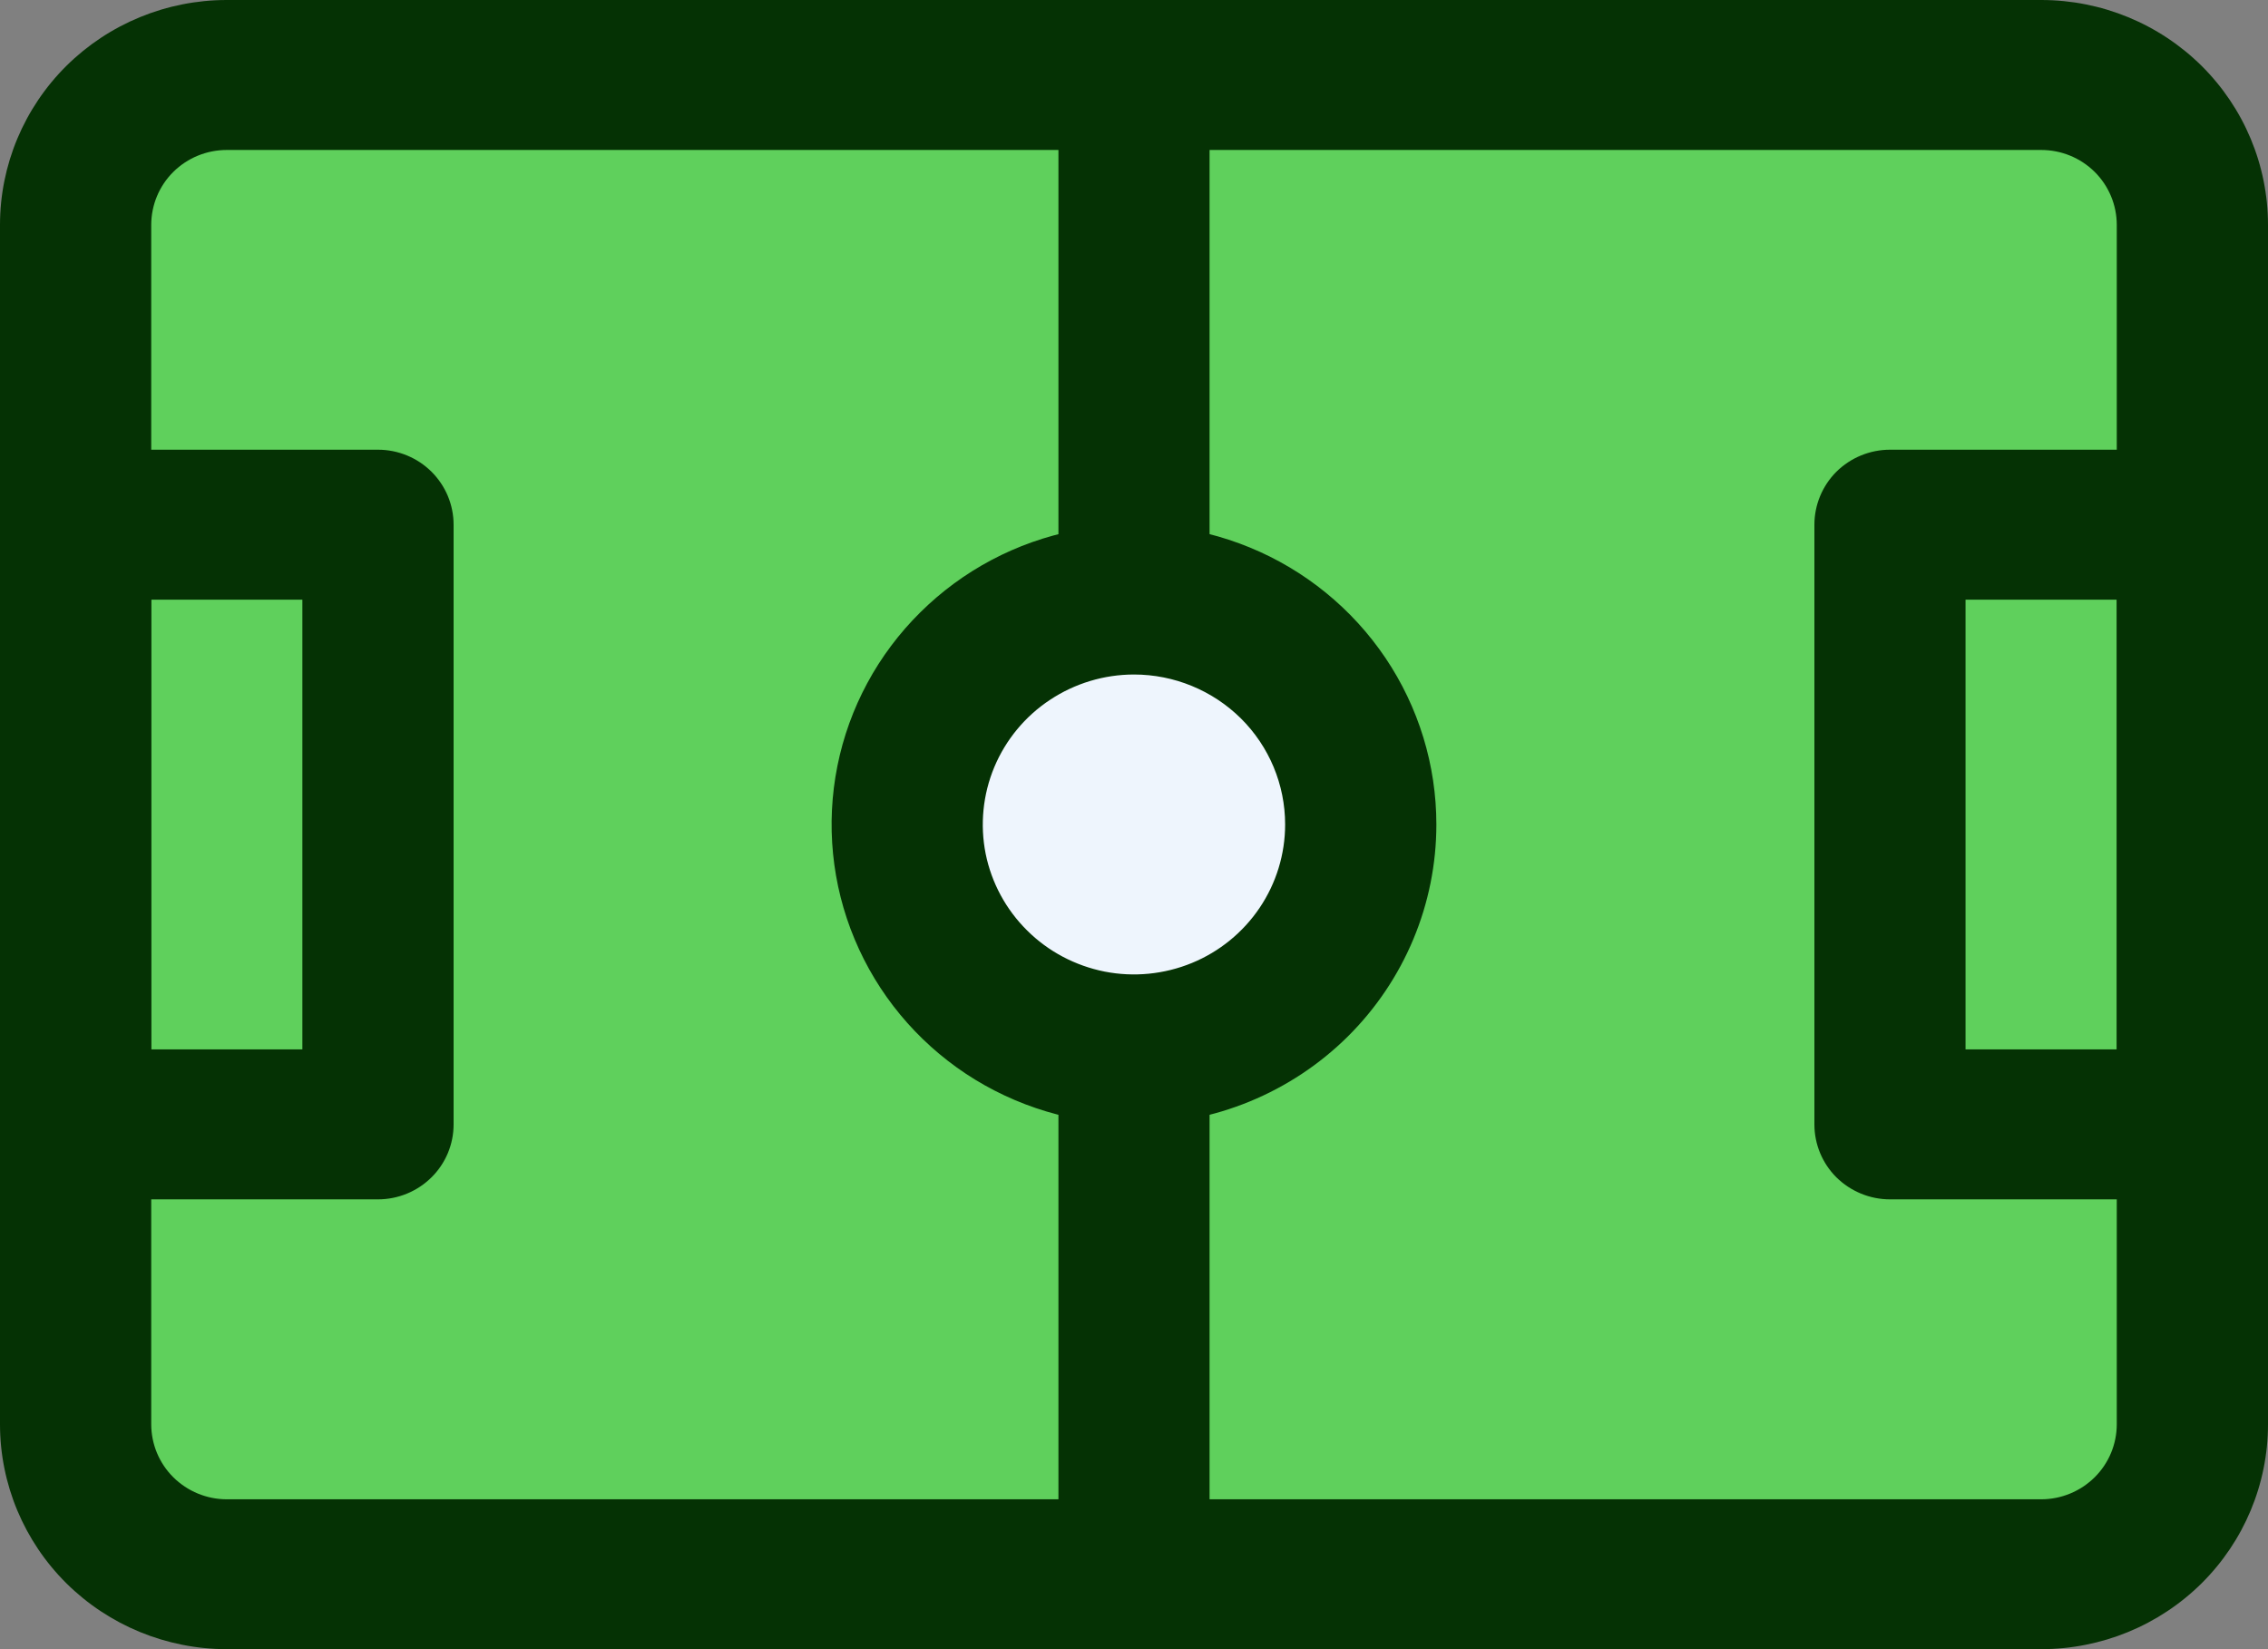
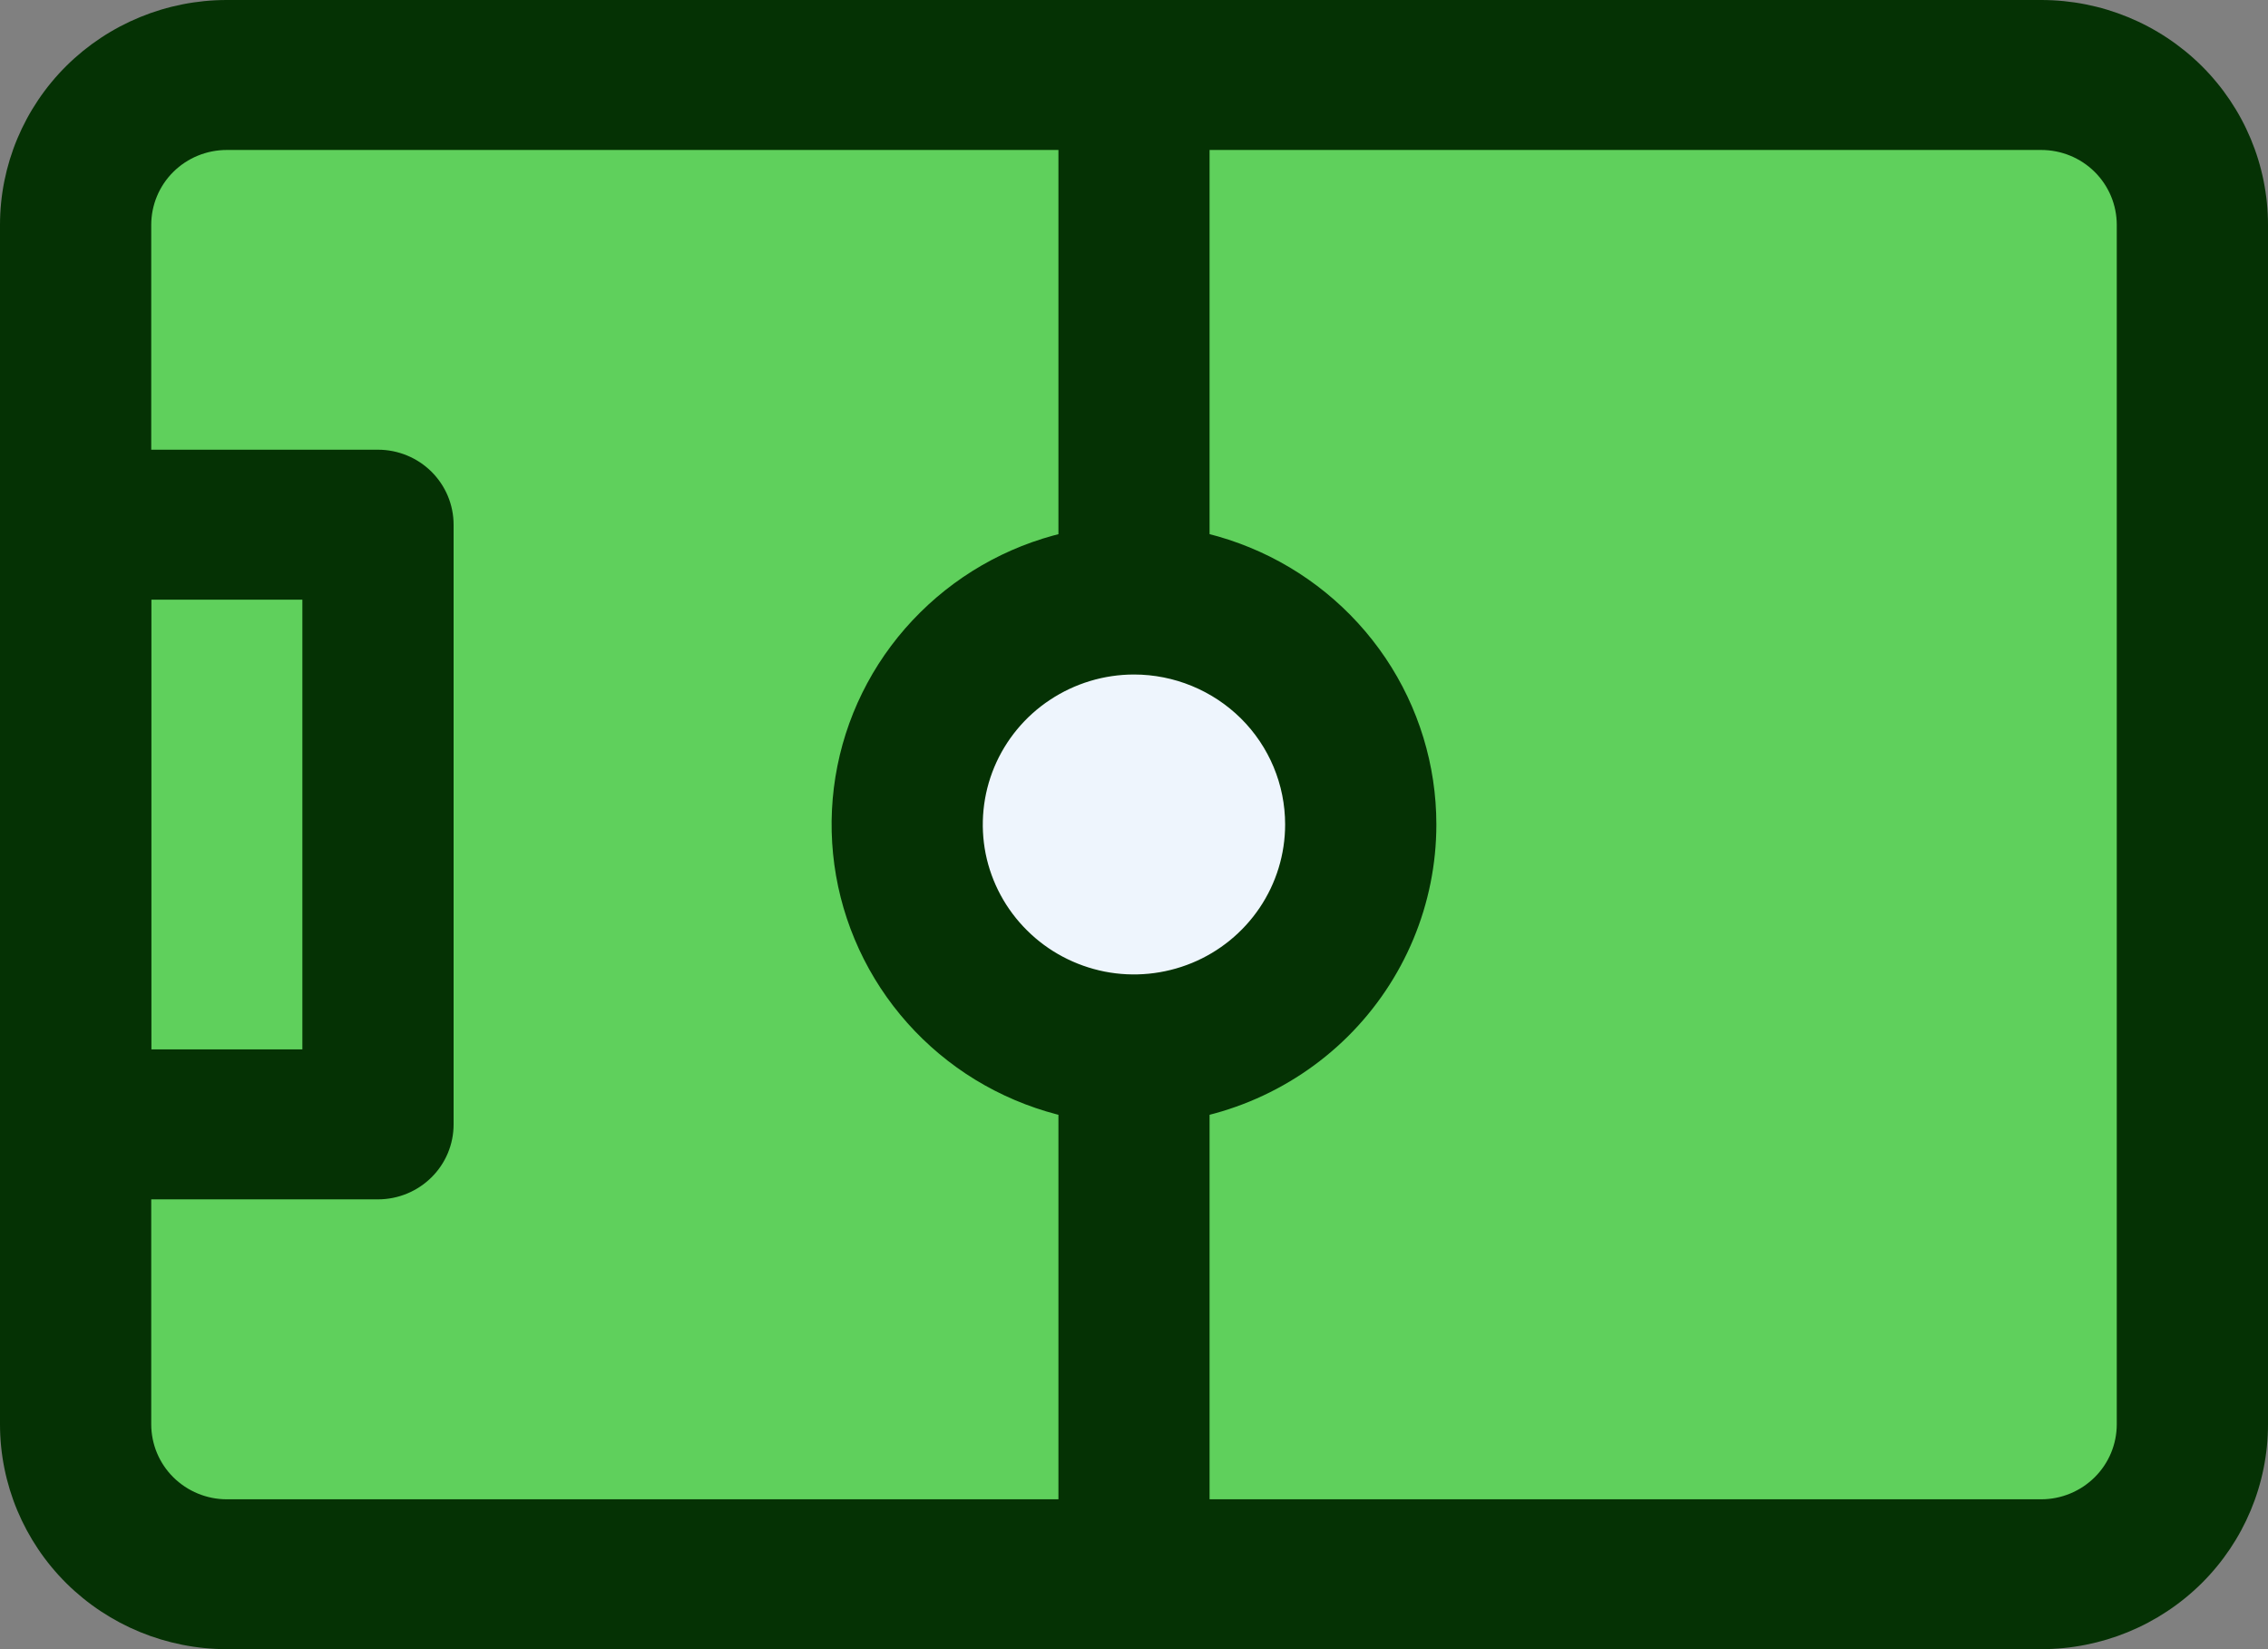
<svg xmlns="http://www.w3.org/2000/svg" width="22" height="16" viewBox="0 0 22 16" fill="none">
  <rect x="0" y="0" width="22" height="16" fill="#808080" stroke="none" />
  <path d="M19.8 0.727H2.2C1.39 0.727 0.733 1.378 0.733 2.181V13.818C0.733 14.621 1.39 15.272 2.2 15.272H19.8C20.61 15.272 21.267 14.621 21.267 13.818V2.181C21.267 1.378 20.61 0.727 19.8 0.727Z" fill="#5FD05C" />
  <path d="M19.8 16H2.2C1.617 16 1.057 15.77 0.644 15.361C0.232 14.952 0 14.397 0 13.818V2.182C0 1.603 0.232 1.048 0.644 0.639C1.057 0.23 1.617 0 2.2 0H19.8C20.384 0 20.943 0.23 21.356 0.639C21.768 1.048 22 1.603 22 2.182V13.818C22 14.397 21.768 14.952 21.356 15.361C20.943 15.77 20.384 16 19.8 16ZM2.2 1.455C2.006 1.455 1.819 1.531 1.681 1.668C1.544 1.804 1.467 1.989 1.467 2.182V13.818C1.467 14.011 1.544 14.196 1.681 14.332C1.819 14.469 2.006 14.546 2.2 14.546H19.8C19.994 14.546 20.181 14.469 20.319 14.332C20.456 14.196 20.533 14.011 20.533 13.818V2.182C20.533 1.989 20.456 1.804 20.319 1.668C20.181 1.531 19.994 1.455 19.8 1.455H2.2Z" fill="#053204" />
  <path d="M3.667 11.636H0.733C0.539 11.636 0.352 11.559 0.215 11.423C0.077 11.287 0 11.102 0 10.909V5.091C0 4.898 0.077 4.713 0.215 4.576C0.352 4.44 0.539 4.363 0.733 4.363H3.667C3.861 4.363 4.048 4.44 4.185 4.576C4.323 4.713 4.4 4.898 4.4 5.091V10.909C4.4 11.102 4.323 11.287 4.185 11.423C4.048 11.559 3.861 11.636 3.667 11.636ZM1.467 10.181H2.933V5.818H1.467V10.181Z" fill="#053204" />
-   <path d="M21.266 11.636H18.333C18.139 11.636 17.952 11.559 17.814 11.423C17.677 11.287 17.6 11.102 17.6 10.909V5.091C17.6 4.898 17.677 4.713 17.814 4.576C17.952 4.44 18.139 4.363 18.333 4.363H21.266C21.461 4.363 21.647 4.44 21.785 4.576C21.922 4.713 22 4.898 22 5.091V10.909C22 11.102 21.922 11.287 21.785 11.423C21.647 11.559 21.461 11.636 21.266 11.636ZM19.066 10.181H20.533V5.818H19.066V10.181Z" fill="#053204" />
  <path d="M11 16C10.806 16 10.619 15.923 10.482 15.787C10.344 15.651 10.267 15.466 10.267 15.273V0.727C10.267 0.534 10.344 0.349 10.482 0.213C10.619 0.077 10.806 0 11 0C11.194 0 11.381 0.077 11.519 0.213C11.656 0.349 11.733 0.534 11.733 0.727V15.273C11.733 15.466 11.656 15.651 11.519 15.787C11.381 15.923 11.194 16 11 16Z" fill="#053204" />
  <path d="M11 10.182C12.215 10.182 13.2 9.205 13.2 8C13.2 6.795 12.215 5.818 11 5.818C9.785 5.818 8.8 6.795 8.8 8C8.8 9.205 9.785 10.182 11 10.182Z" fill="#EEF5FD" />
  <path d="M11 10.908C10.42 10.908 9.852 10.737 9.37 10.418C8.888 10.098 8.512 9.644 8.29 9.112C8.068 8.581 8.01 7.996 8.123 7.431C8.236 6.867 8.515 6.349 8.926 5.942C9.336 5.535 9.858 5.258 10.428 5.146C10.996 5.033 11.586 5.091 12.122 5.311C12.658 5.531 13.116 5.904 13.439 6.383C13.761 6.861 13.933 7.424 13.933 7.999C13.933 8.77 13.624 9.51 13.074 10.056C12.524 10.601 11.778 10.908 11 10.908ZM11 6.544C10.71 6.544 10.426 6.63 10.185 6.79C9.944 6.949 9.756 7.177 9.645 7.442C9.534 7.708 9.505 8.001 9.561 8.283C9.618 8.565 9.758 8.824 9.963 9.027C10.168 9.231 10.429 9.369 10.714 9.426C10.998 9.482 11.293 9.453 11.561 9.343C11.829 9.233 12.058 9.046 12.219 8.807C12.38 8.568 12.466 8.287 12.466 7.999C12.466 7.613 12.312 7.243 12.037 6.97C11.762 6.698 11.389 6.544 11 6.544Z" fill="#053204" />
</svg>